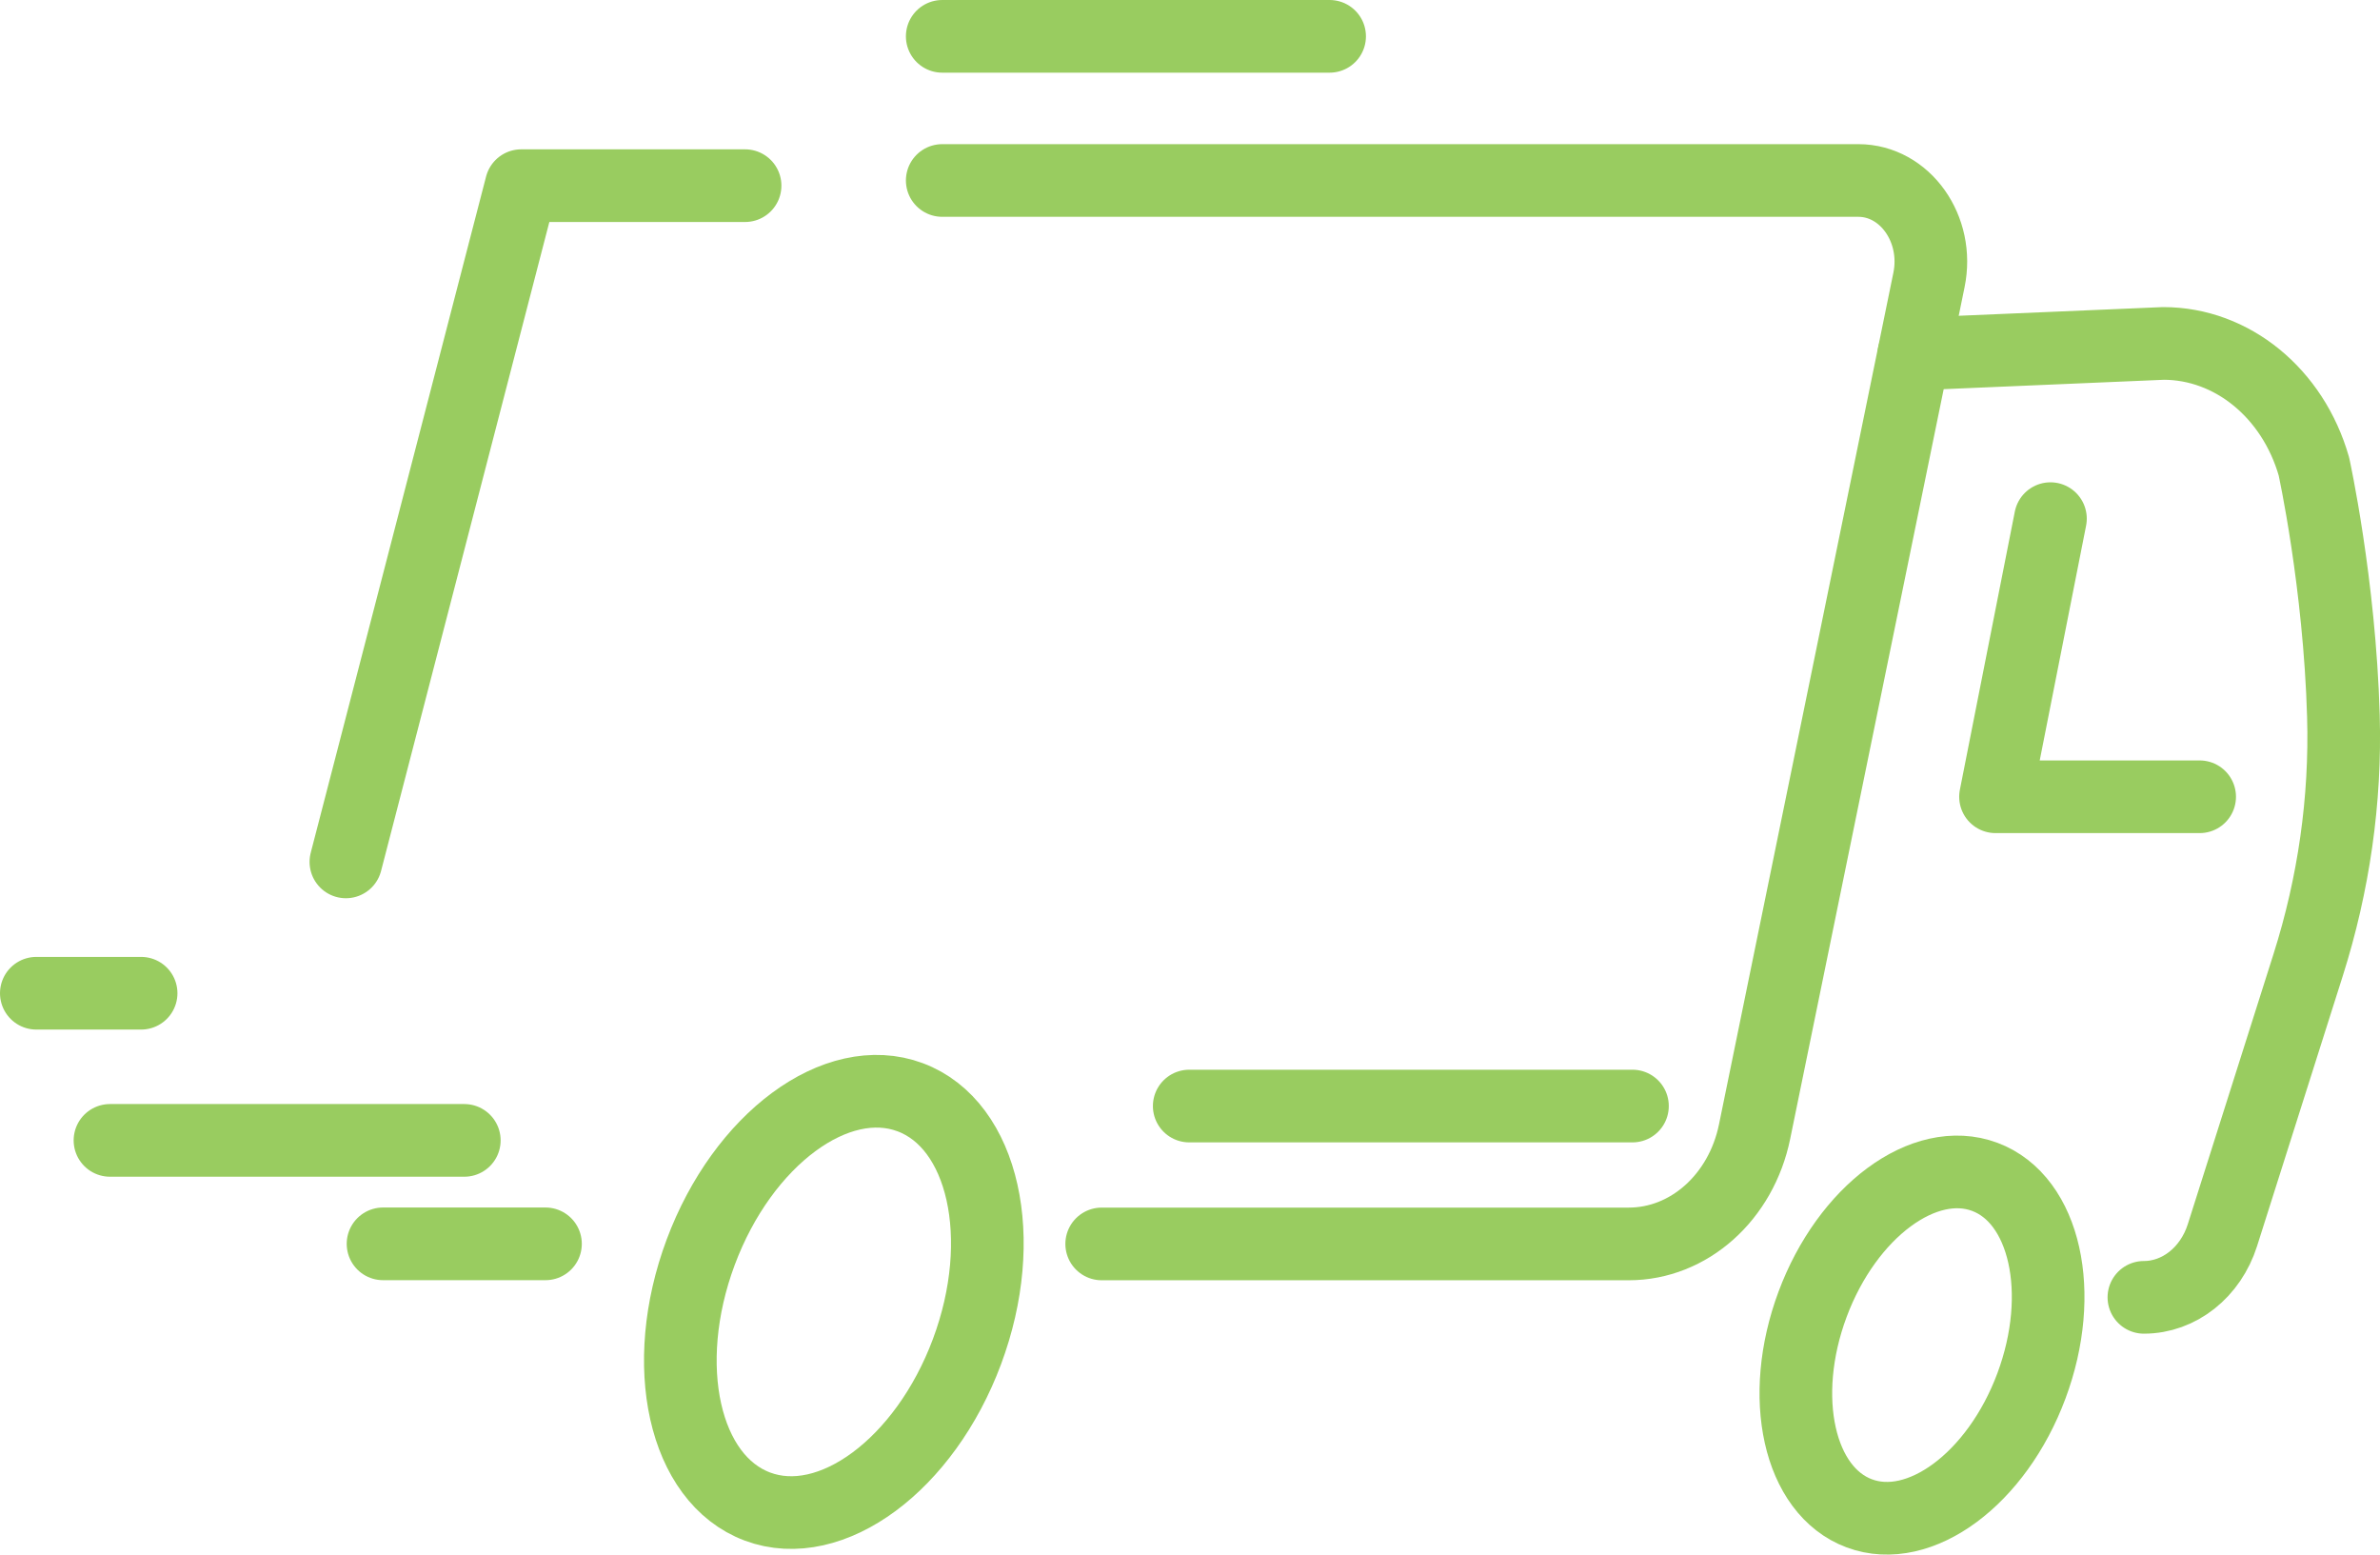
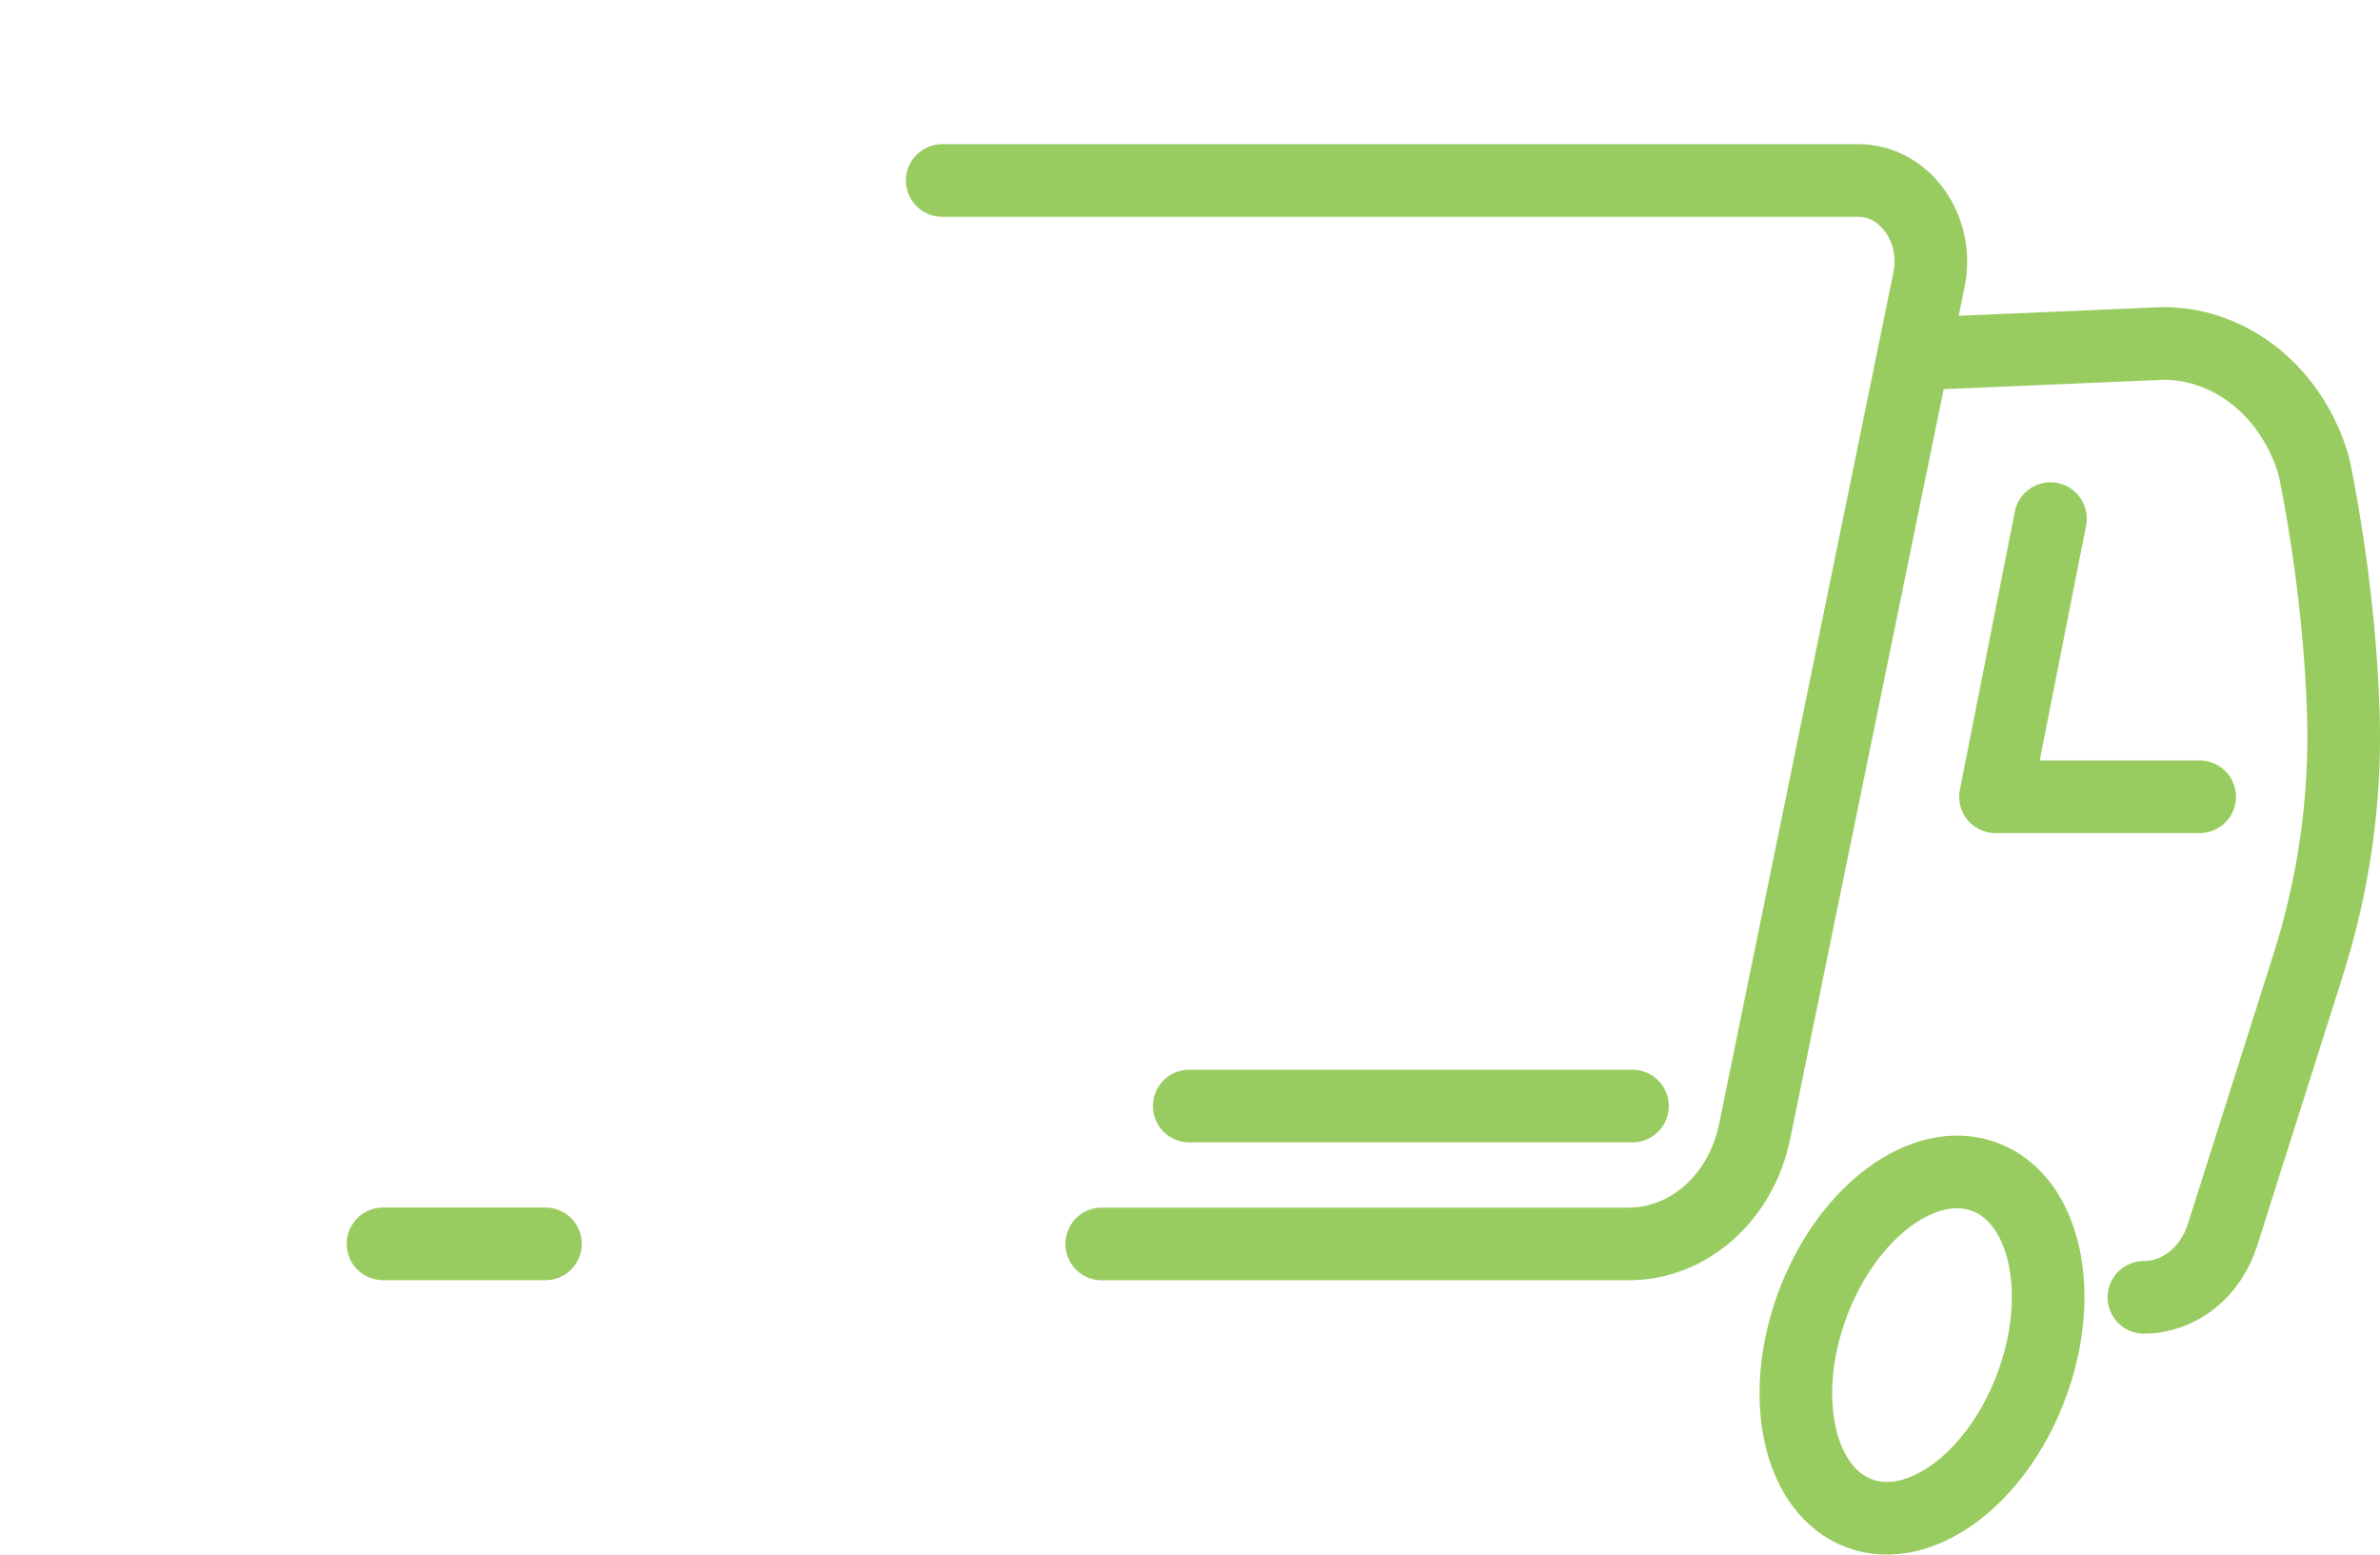
<svg xmlns="http://www.w3.org/2000/svg" id="Capa_2" data-name="Capa 2" viewBox="0 0 262.09 171.15">
  <g id="Capa_2-2" data-name="Capa 2">
-     <line x1="103.76" y1="4" x2="146.42" y2="4" fill="none" stroke="#99cc60" stroke-linecap="round" stroke-linejoin="round" stroke-width="8" />
    <line x1="42.18" y1="136.94" x2="60.07" y2="136.94" fill="none" stroke="#99cc60" stroke-linecap="round" stroke-linejoin="round" stroke-width="8" />
    <path d="m103.76,19.87h100.88c5.14,0,8.94,5.35,7.78,10.96l-19.2,93.75c-1.48,7.24-7.23,12.37-13.86,12.37h-58.04" fill="none" stroke="#99cc60" stroke-linecap="round" stroke-linejoin="round" stroke-width="8" />
-     <ellipse cx="91.82" cy="143.33" rx="24.05" ry="15.65" transform="translate(-74.56 179.26) rotate(-69.54)" fill="none" stroke="#99cc60" stroke-linecap="round" stroke-linejoin="round" stroke-width="8" />
    <ellipse cx="211.66" cy="148.09" rx="19.77" ry="12.86" transform="translate(-1.08 294.63) rotate(-69.54)" fill="none" stroke="#99cc60" stroke-linecap="round" stroke-linejoin="round" stroke-width="8" />
    <polyline points="242.23 87.72 219.75 87.72 225.8 57.1" fill="none" stroke="#99cc60" stroke-linecap="round" stroke-linejoin="round" stroke-width="8" />
-     <line x1="4" y1="109.35" x2="15.54" y2="109.35" fill="none" stroke="#99cc60" stroke-linecap="round" stroke-linejoin="round" stroke-width="8" />
-     <line x1="12.11" y1="125.55" x2="51.13" y2="125.55" fill="none" stroke="#99cc60" stroke-linecap="round" stroke-linejoin="round" stroke-width="8" />
    <line x1="130.96" y1="121.77" x2="179.77" y2="121.77" fill="none" stroke="#99cc60" stroke-linecap="round" stroke-linejoin="round" stroke-width="8" />
    <path d="m210.76,38.98l27.48-1.17c7.56,0,14.26,5.48,16.57,13.54,0,0,2.83,12.85,3.25,27.47.27,9.28-1.07,18.55-3.88,27.41l-9.44,29.75c-1.3,4.1-4.77,6.85-8.65,6.85h0" fill="none" stroke="#99cc60" stroke-linecap="round" stroke-linejoin="round" stroke-width="8" />
-     <polyline points="82.05 20.44 57.4 20.44 38.09 94.89" fill="none" stroke="#99cc60" stroke-linecap="round" stroke-linejoin="round" stroke-width="8" />
  </g>
</svg>